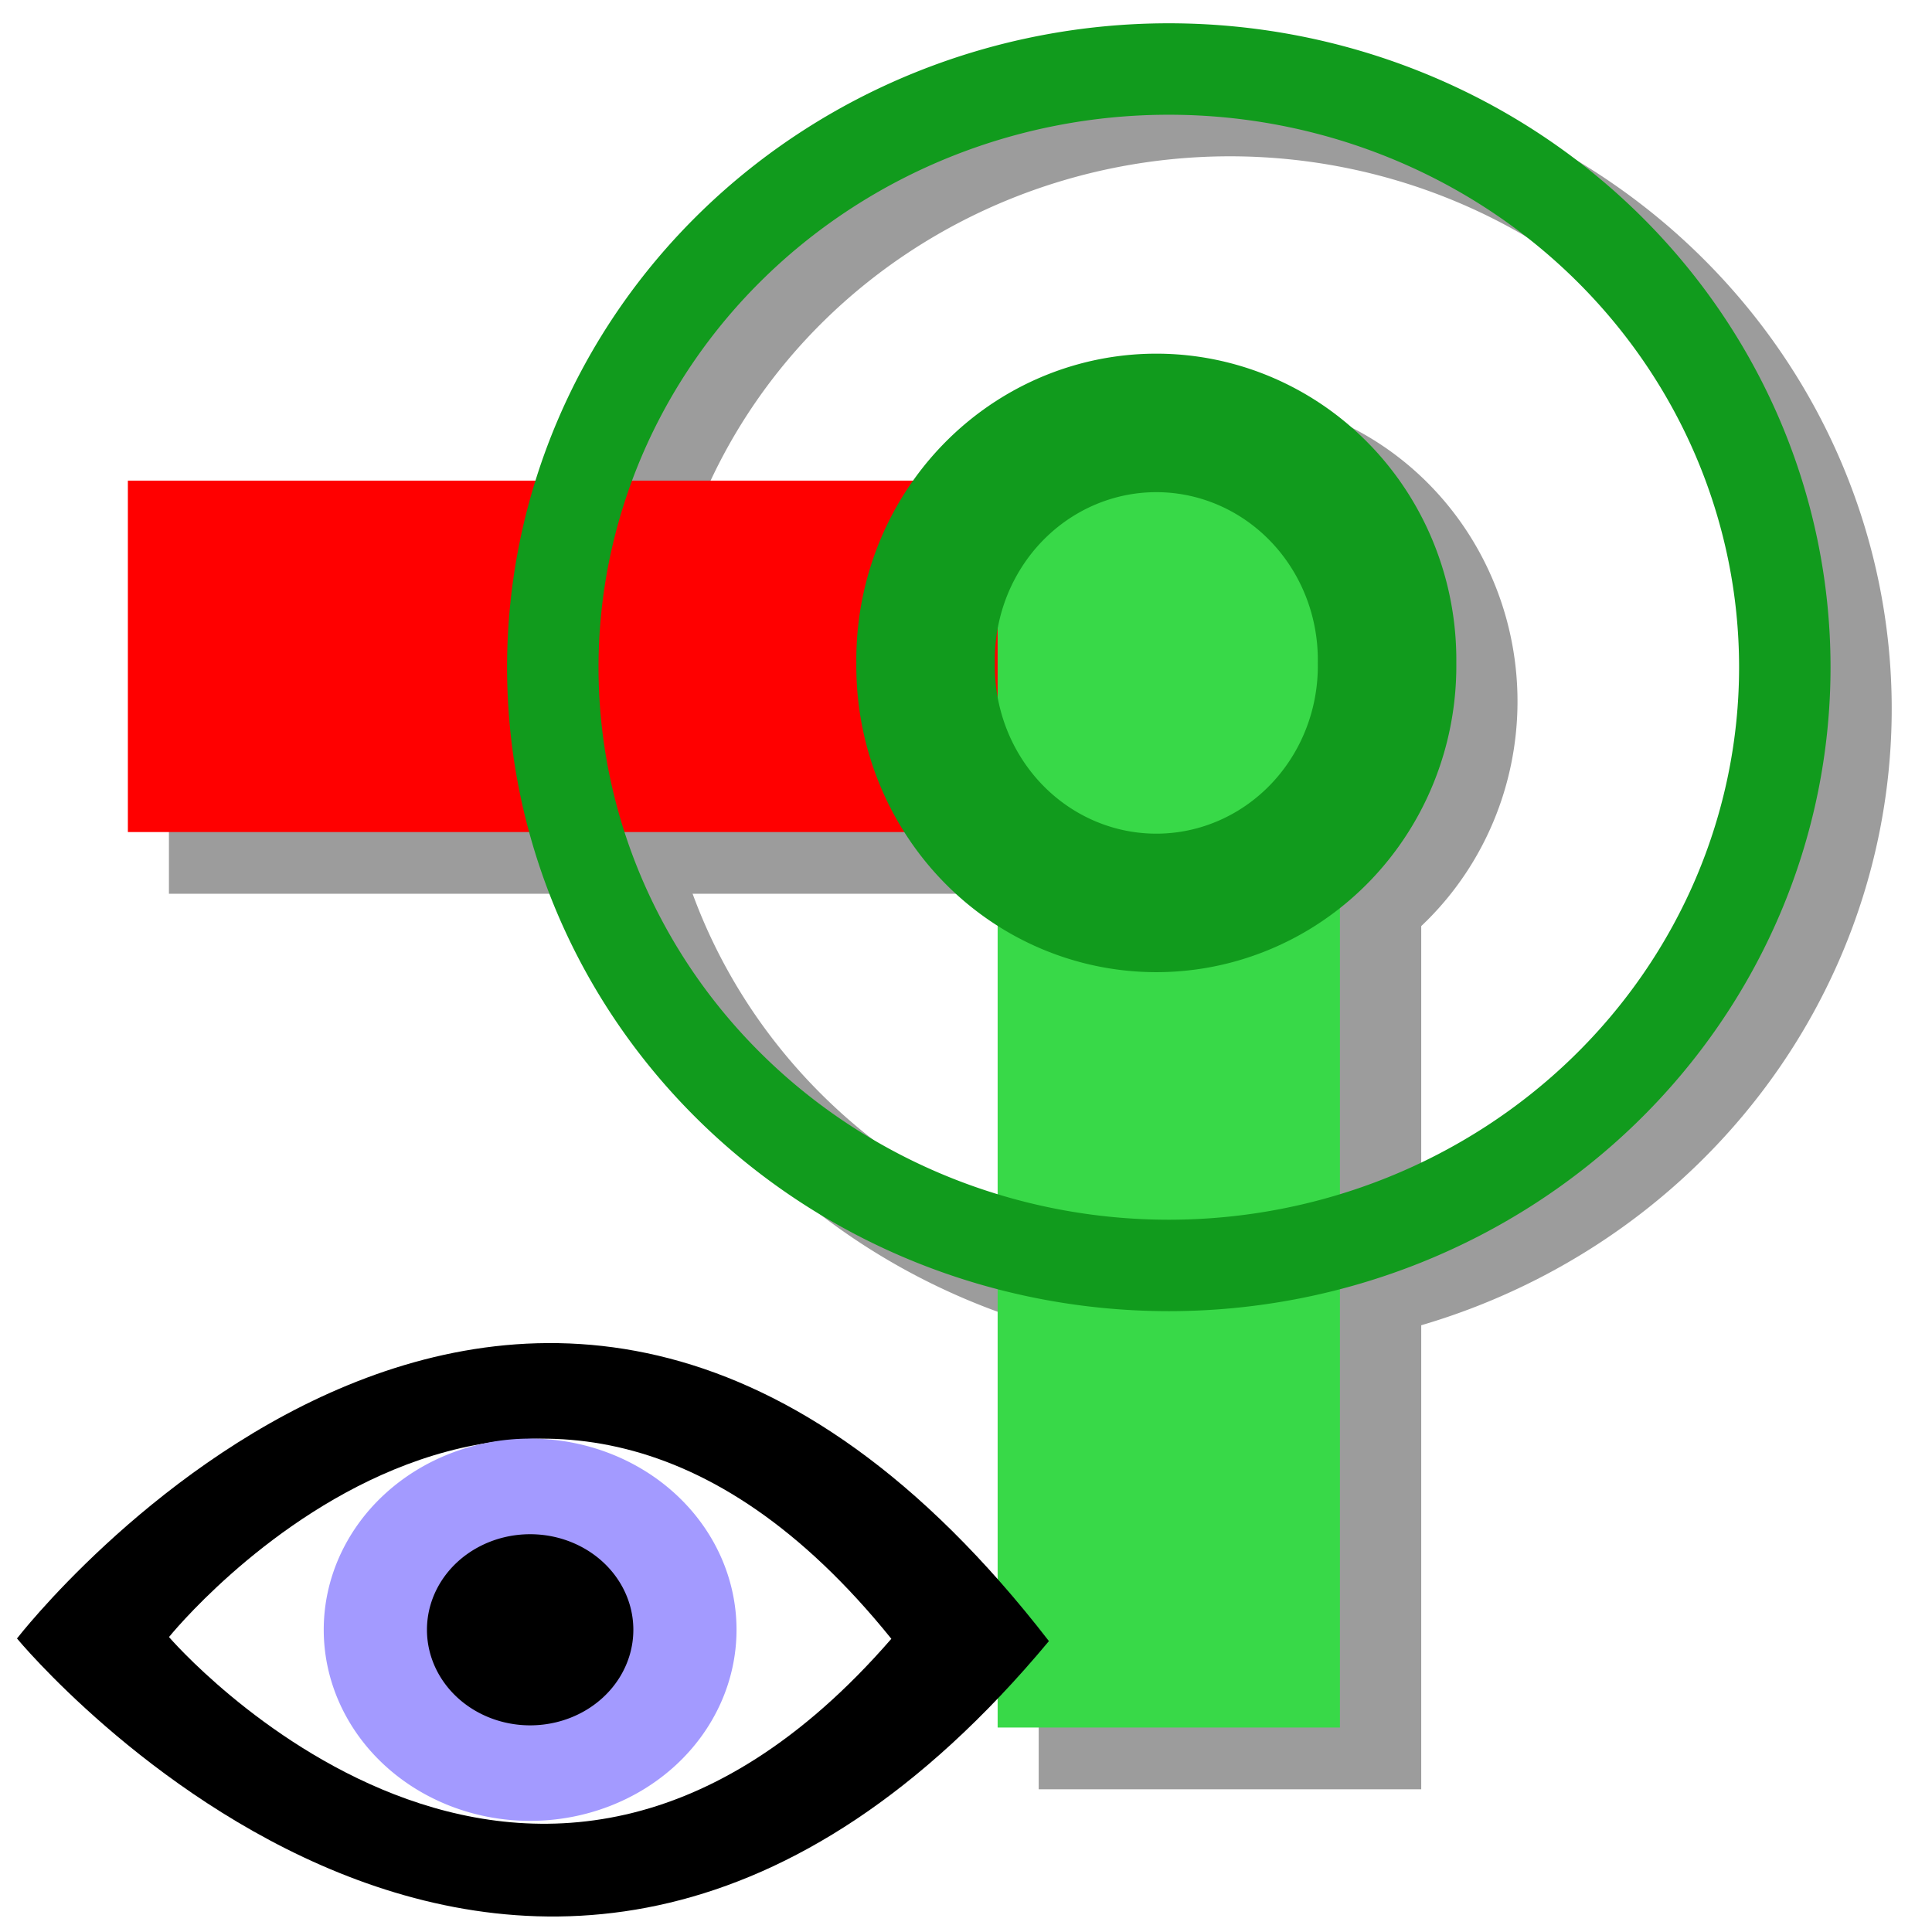
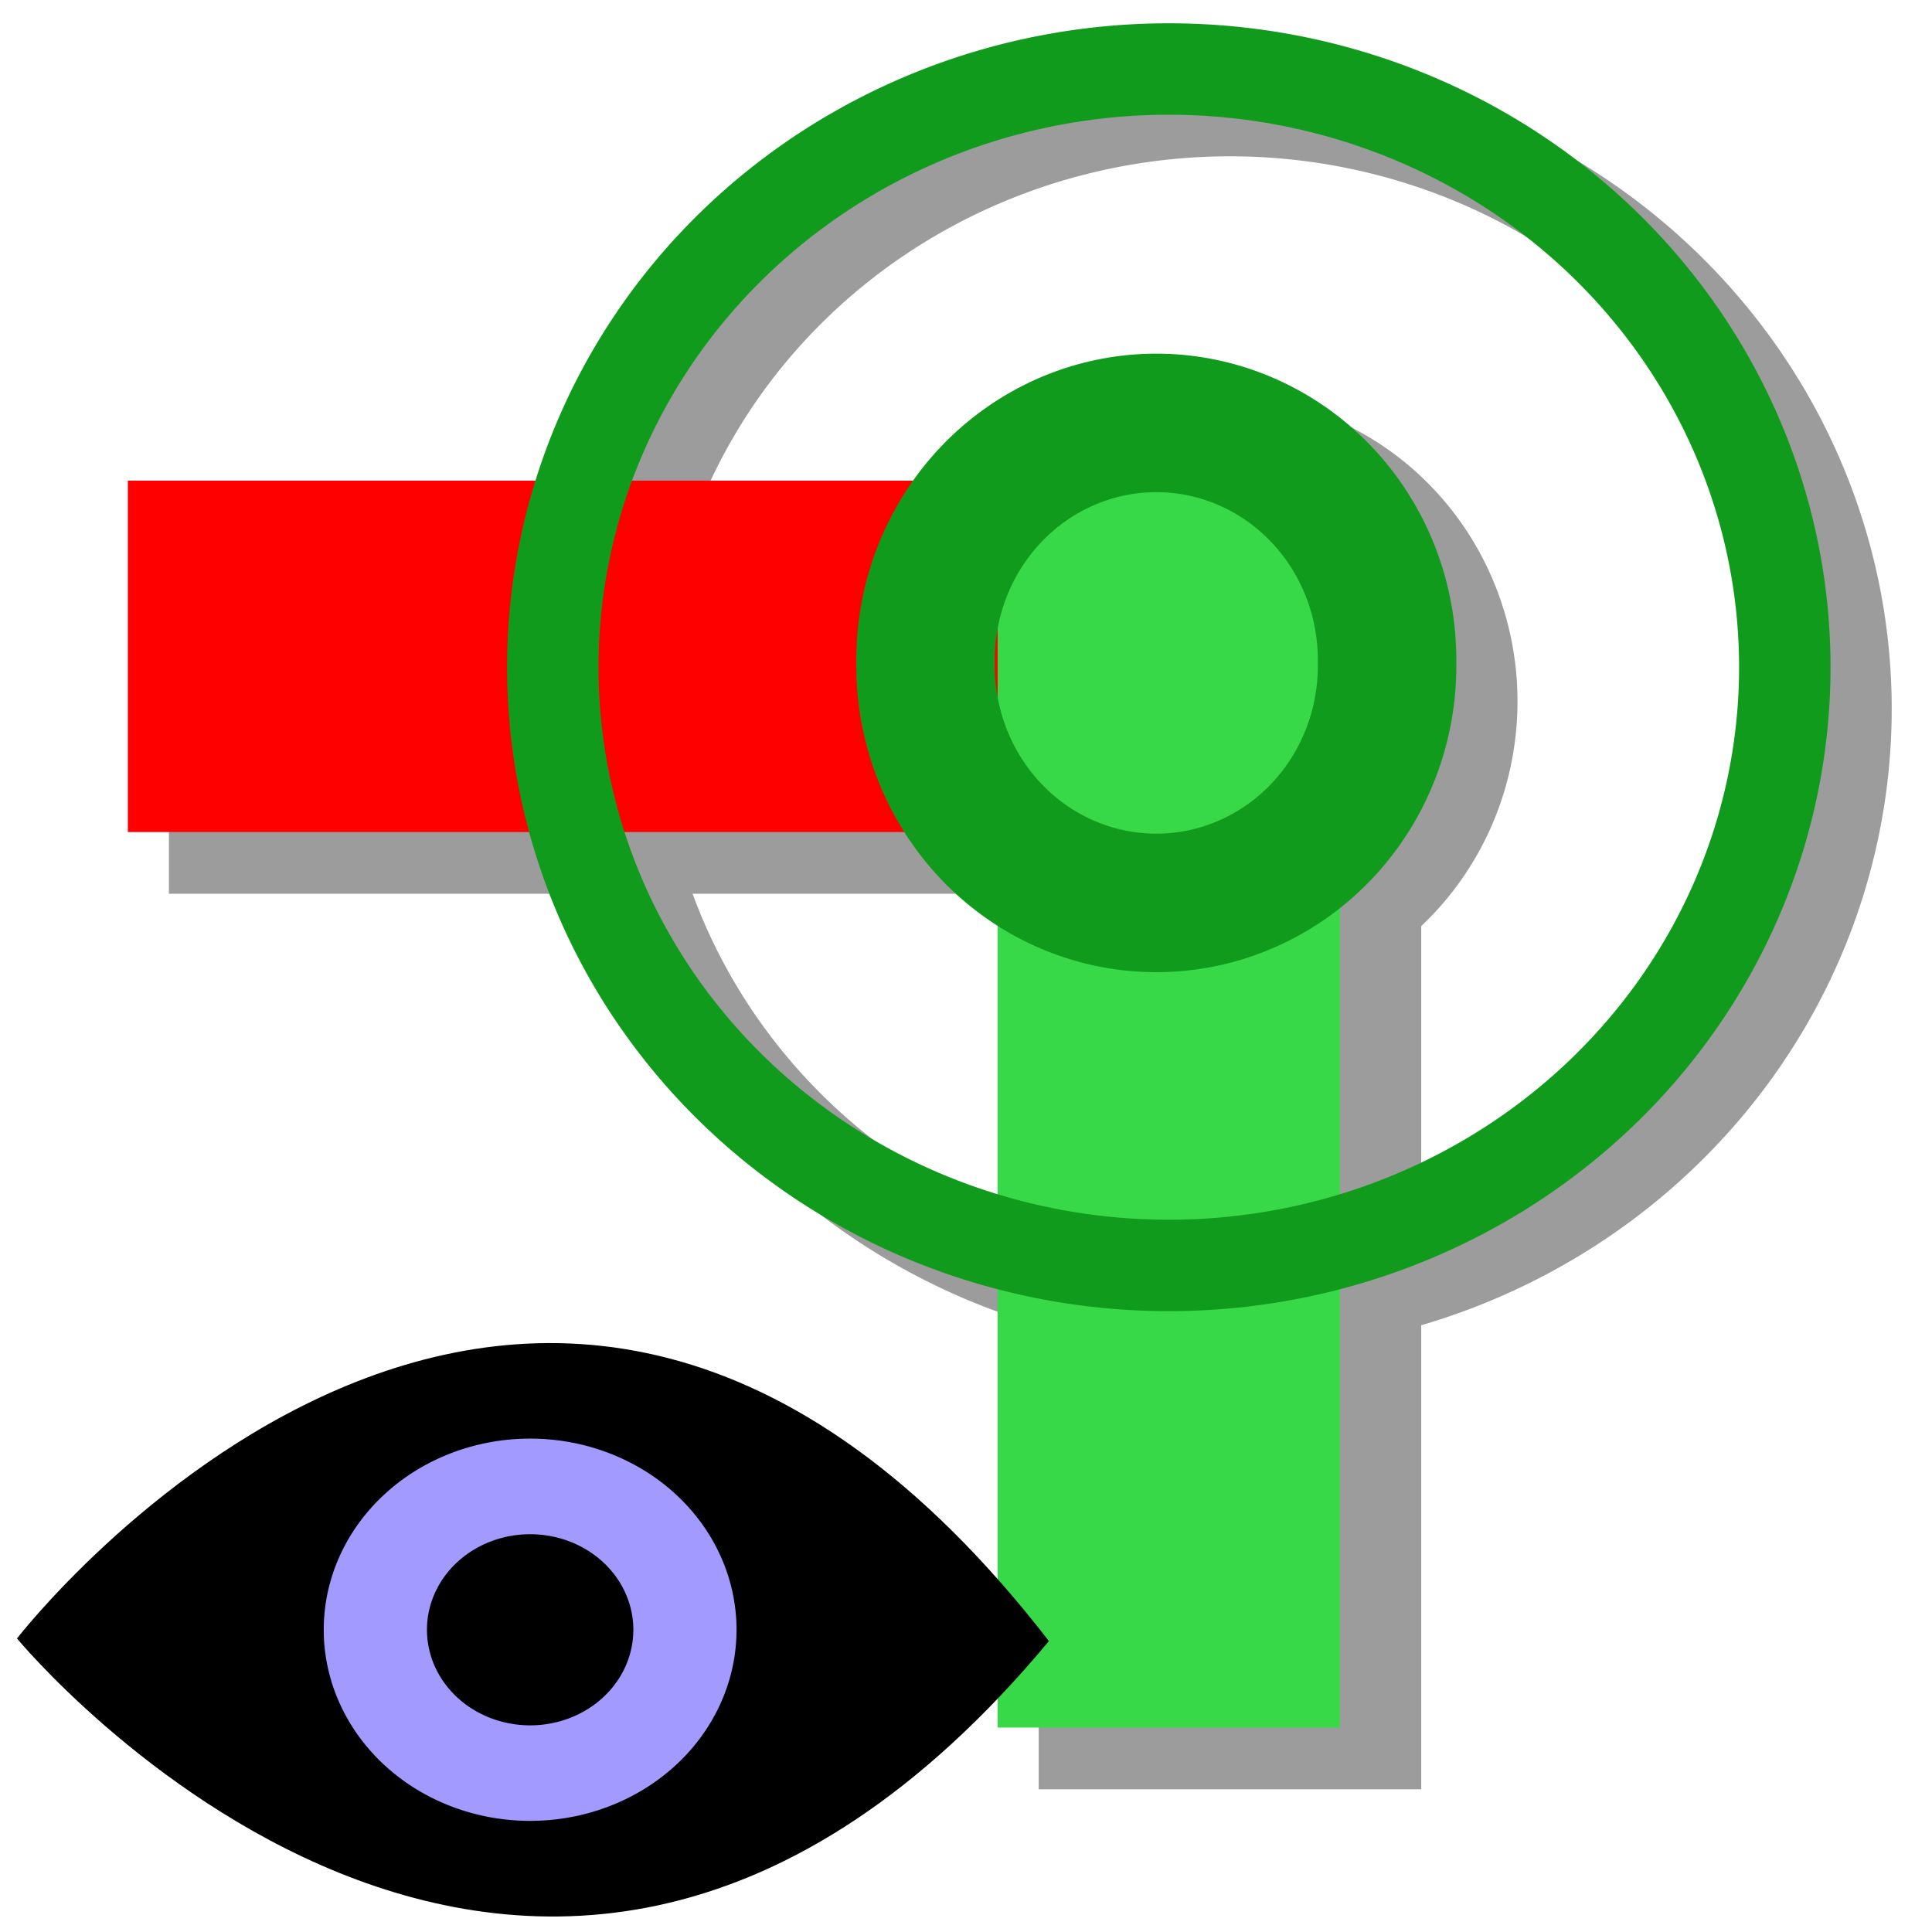
<svg xmlns="http://www.w3.org/2000/svg" xmlns:ns1="http://www.inkscape.org/namespaces/inkscape" xmlns:ns2="http://sodipodi.sourceforge.net/DTD/sodipodi-0.dtd" height="48" width="48" version="1.1" id="svg2" ns1:version="0.48.1 " ns2:docname="via_sketch.svg">
  <defs id="defs14">
    <filter ns1:collect="always" id="filter3808">
      <feGaussianBlur ns1:collect="always" stdDeviation="0.792" id="feGaussianBlur3810" />
    </filter>
  </defs>
  <ns2:namedview pagecolor="#ffffff" bordercolor="#666666" borderopacity="1" objecttolerance="10" gridtolerance="10" guidetolerance="10" ns1:pageopacity="0" ns1:pageshadow="2" ns1:window-width="552" ns1:window-height="544" id="namedview12" showgrid="false" ns1:snap-grids="false" ns1:snap-to-guides="false" ns1:zoom="5.0595999" ns1:cx="25.399999" ns1:cy="22.398101" ns1:window-x="718" ns1:window-y="192" ns1:window-maximized="0" ns1:current-layer="svg2" />
  <g id="g3007" transform="translate(0.198,-2.569)">
    <g transform="translate(-88.65,4.2)" style="opacity:0.387;filter:url(#filter3808)" id="g3798">
      <rect rx="0" ry="2.303" height="8.731" width="29.813" y="11.343" x="93.149" id="rect4-4" style="fill:#000000;fill-rule:evenodd;stroke:#000000;stroke-opacity:1" />
      <rect transform="matrix(0,1,-1,0,0,0)" rx="0" ry="2.243" height="8.504" width="30.819" y="-123.262" x="11.504" id="rect6-8" style="fill:#000000;fill-rule:evenodd;stroke:#000000;stroke-opacity:1" />
      <path d="m 134.315,15.979 a 15.304,14.862 0 1 1 -30.609,0 15.304,14.862 0 1 1 30.609,0 z" id="path8-1" ns1:connector-curvature="0" style="fill:none;stroke:#000000;stroke-width:2.272;stroke-opacity:1" />
      <path d="m 124.433,15.872 a 5.733,5.885 0 0 1 -11.465,0 5.733,5.885 0 1 1 11.465,0 z" id="path10-0" ns1:connector-curvature="0" style="fill:#000000;stroke:#000000;stroke-width:3.441;stroke-opacity:1" />
    </g>
    <rect style="fill:#ff0000;fill-rule:evenodd" id="rect4" x="2.979" y="14.51" width="29.813" height="8.731" ry="2.303" rx="0" />
    <rect style="fill:#38d948;fill-rule:evenodd" id="rect6" x="14.67" y="-33.092" width="30.819" height="8.504" ry="2.243" rx="0" transform="matrix(0,1,-1,0,0,0)" />
    <path style="fill:none;stroke:#119b1d;stroke-width:2.272" ns1:connector-curvature="0" id="path8" d="m 44.145,19.146 a 15.304,14.862 0 1 1 -30.609,0 15.304,14.862 0 1 1 30.609,0 z" />
    <path style="fill:none;stroke:#119b1d;stroke-width:3.441" ns1:connector-curvature="0" id="path10" d="m 34.263,19.039 a 5.733,5.885 0 1 1 -11.465,0 5.733,5.885 0 1 1 11.465,0 z" />
  </g>
  <g transform="matrix(0.824,0,0,0.795,-4.414,14.792)" id="g16">
    <path style="fill-rule:evenodd" ns1:connector-curvature="0" d="m 5.869,32.598 c 0,0 15.515,-20.825 31.114,0.082 -15.599,19.414 -31.114,-0.082 -31.114,-0.082 z" id="path18" />
-     <path style="fill:#ffffff;fill-rule:evenodd" ns1:connector-curvature="0" d="m 10.452,32.553 c 0,0 10.86,-13.986 21.78,0.055 -10.92,13.038 -21.78,-0.055 -21.78,-0.055 z" id="path20" />
    <path style="fill:#a39aff" ns1:connector-curvature="0" d="m -6.5,3.5 a 1.75,1.5 0 1 1 -3.5,0 1.75,1.5 0 1 1 3.5,0 z" transform="matrix(3.556,0,0,3.982,50.678,18.388)" id="path22" />
    <path ns1:connector-curvature="0" d="m -6.5,3.5 a 1.75,1.5 0 1 1 -3.5,0 1.75,1.5 0 1 1 3.5,0 z" transform="matrix(1.778,0,0,1.991,36.01,25.358)" id="path24" />
  </g>
</svg>